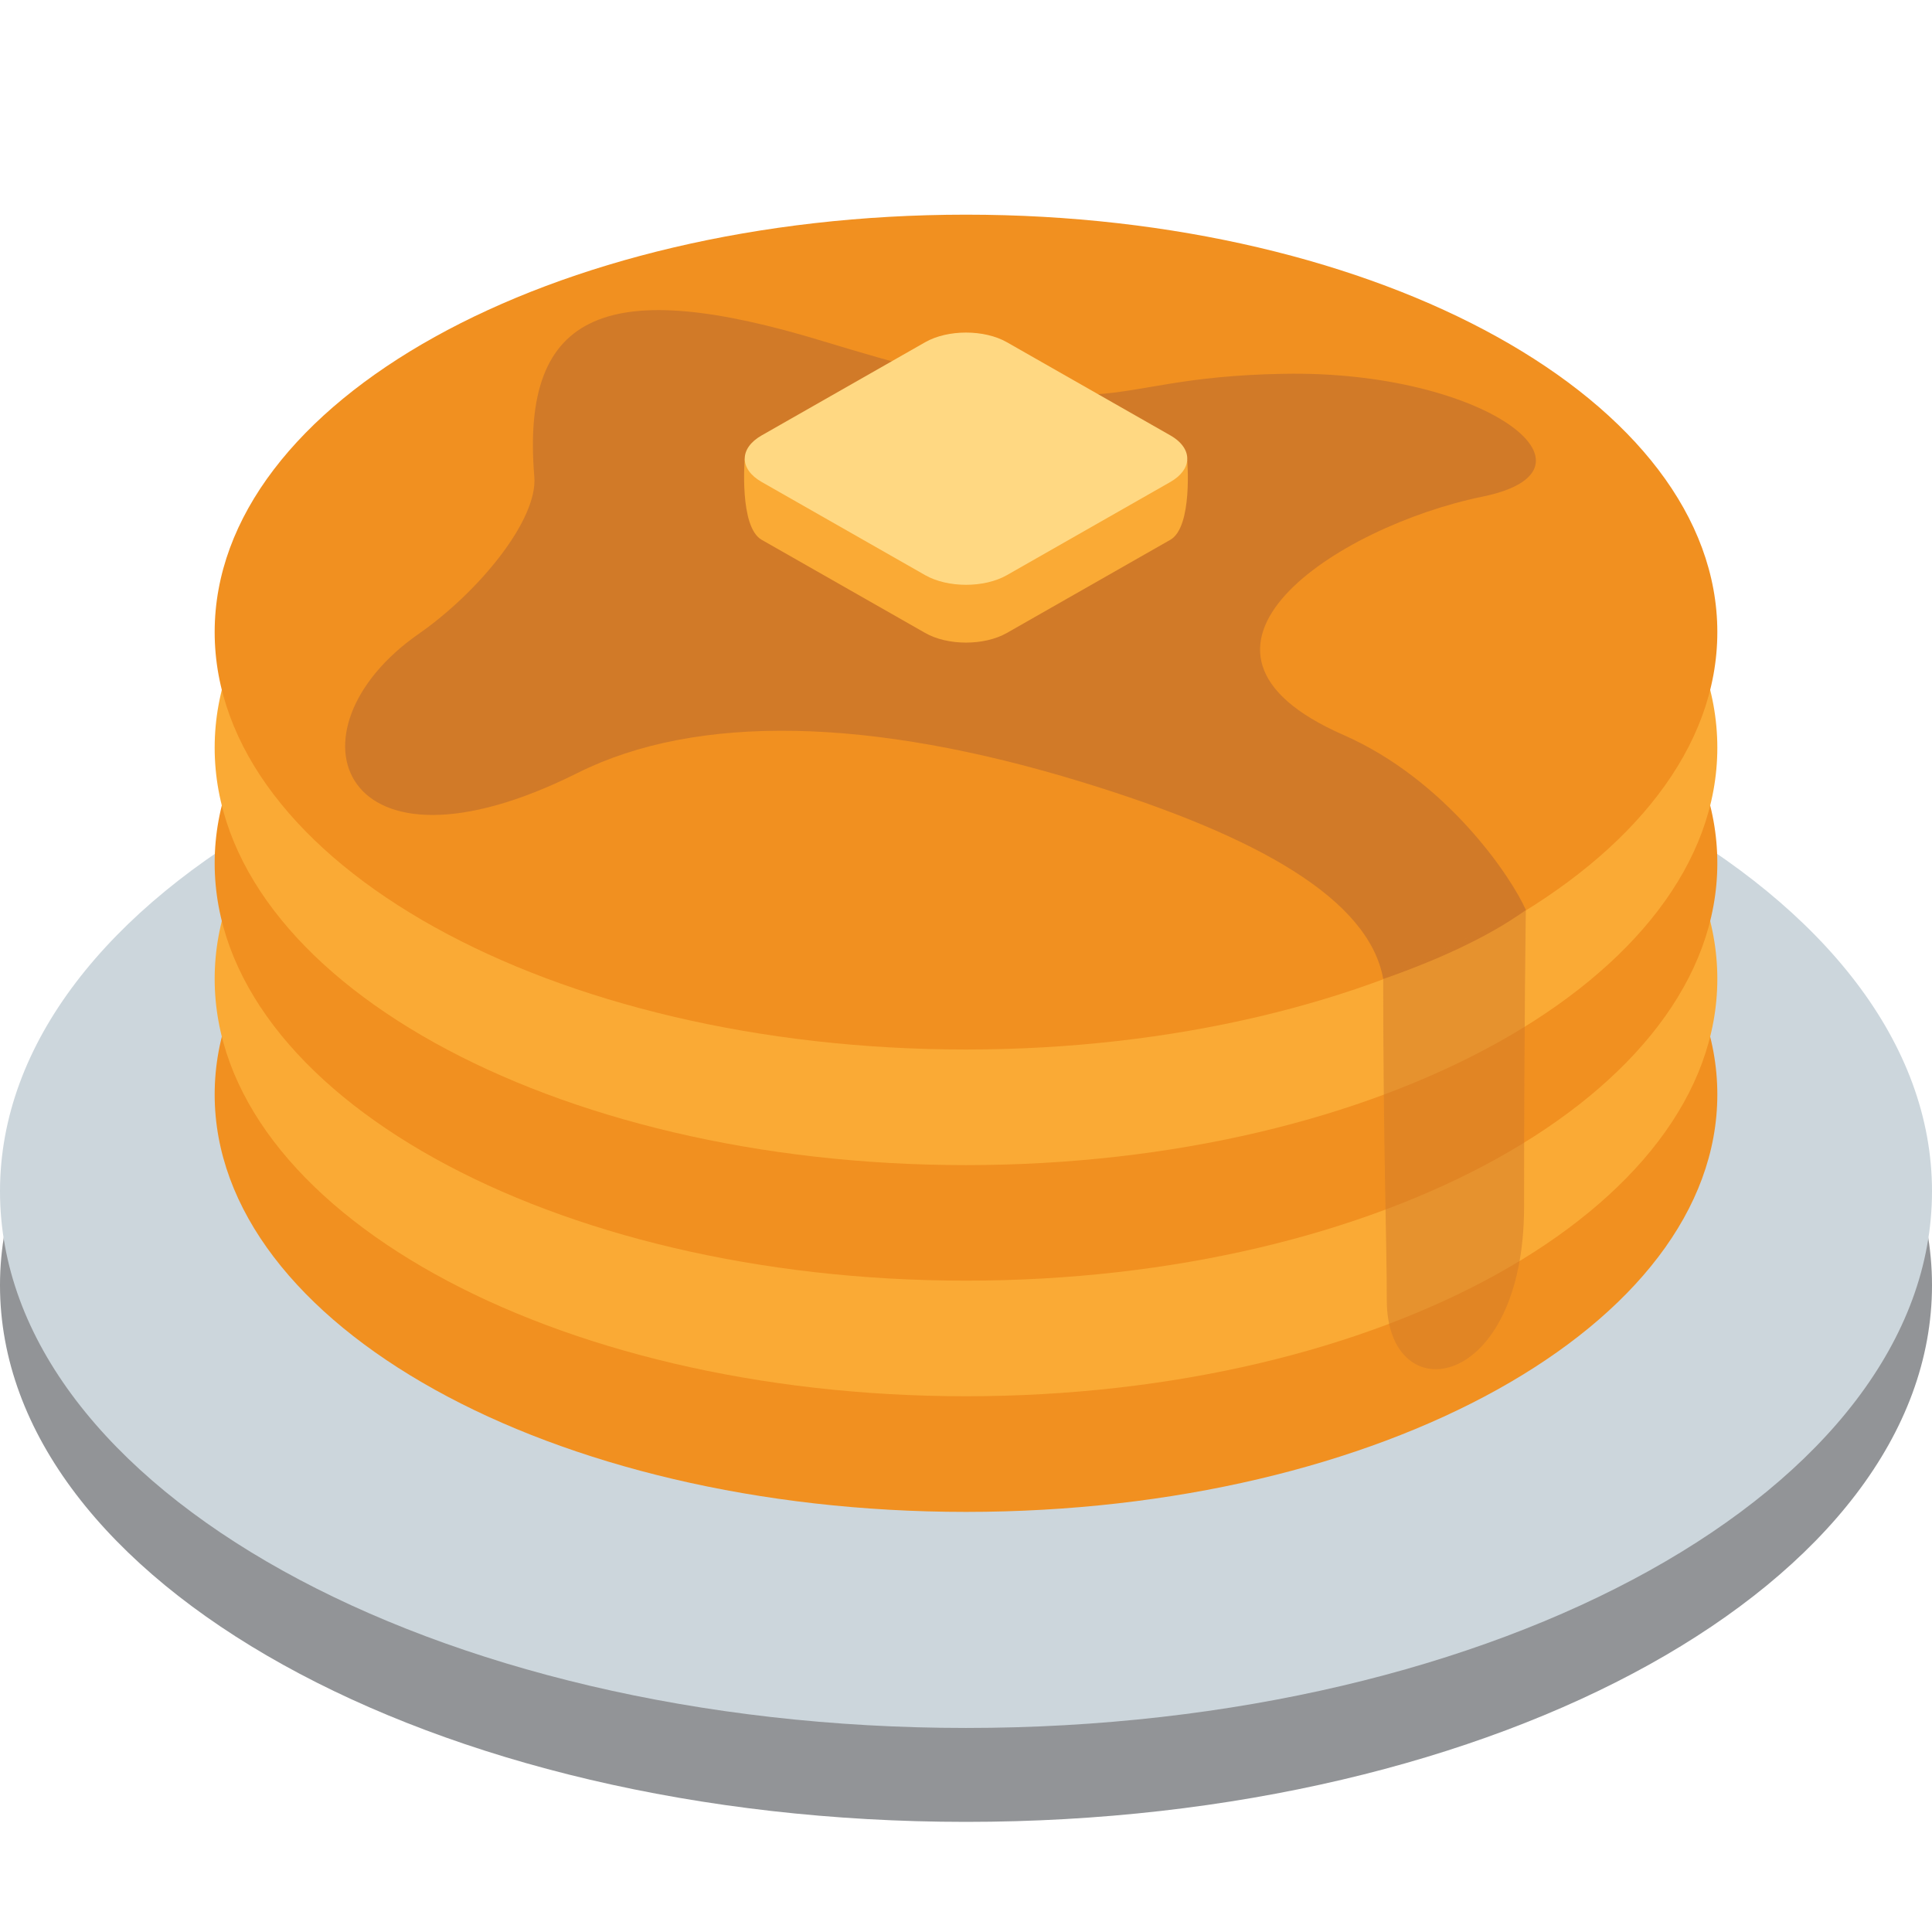
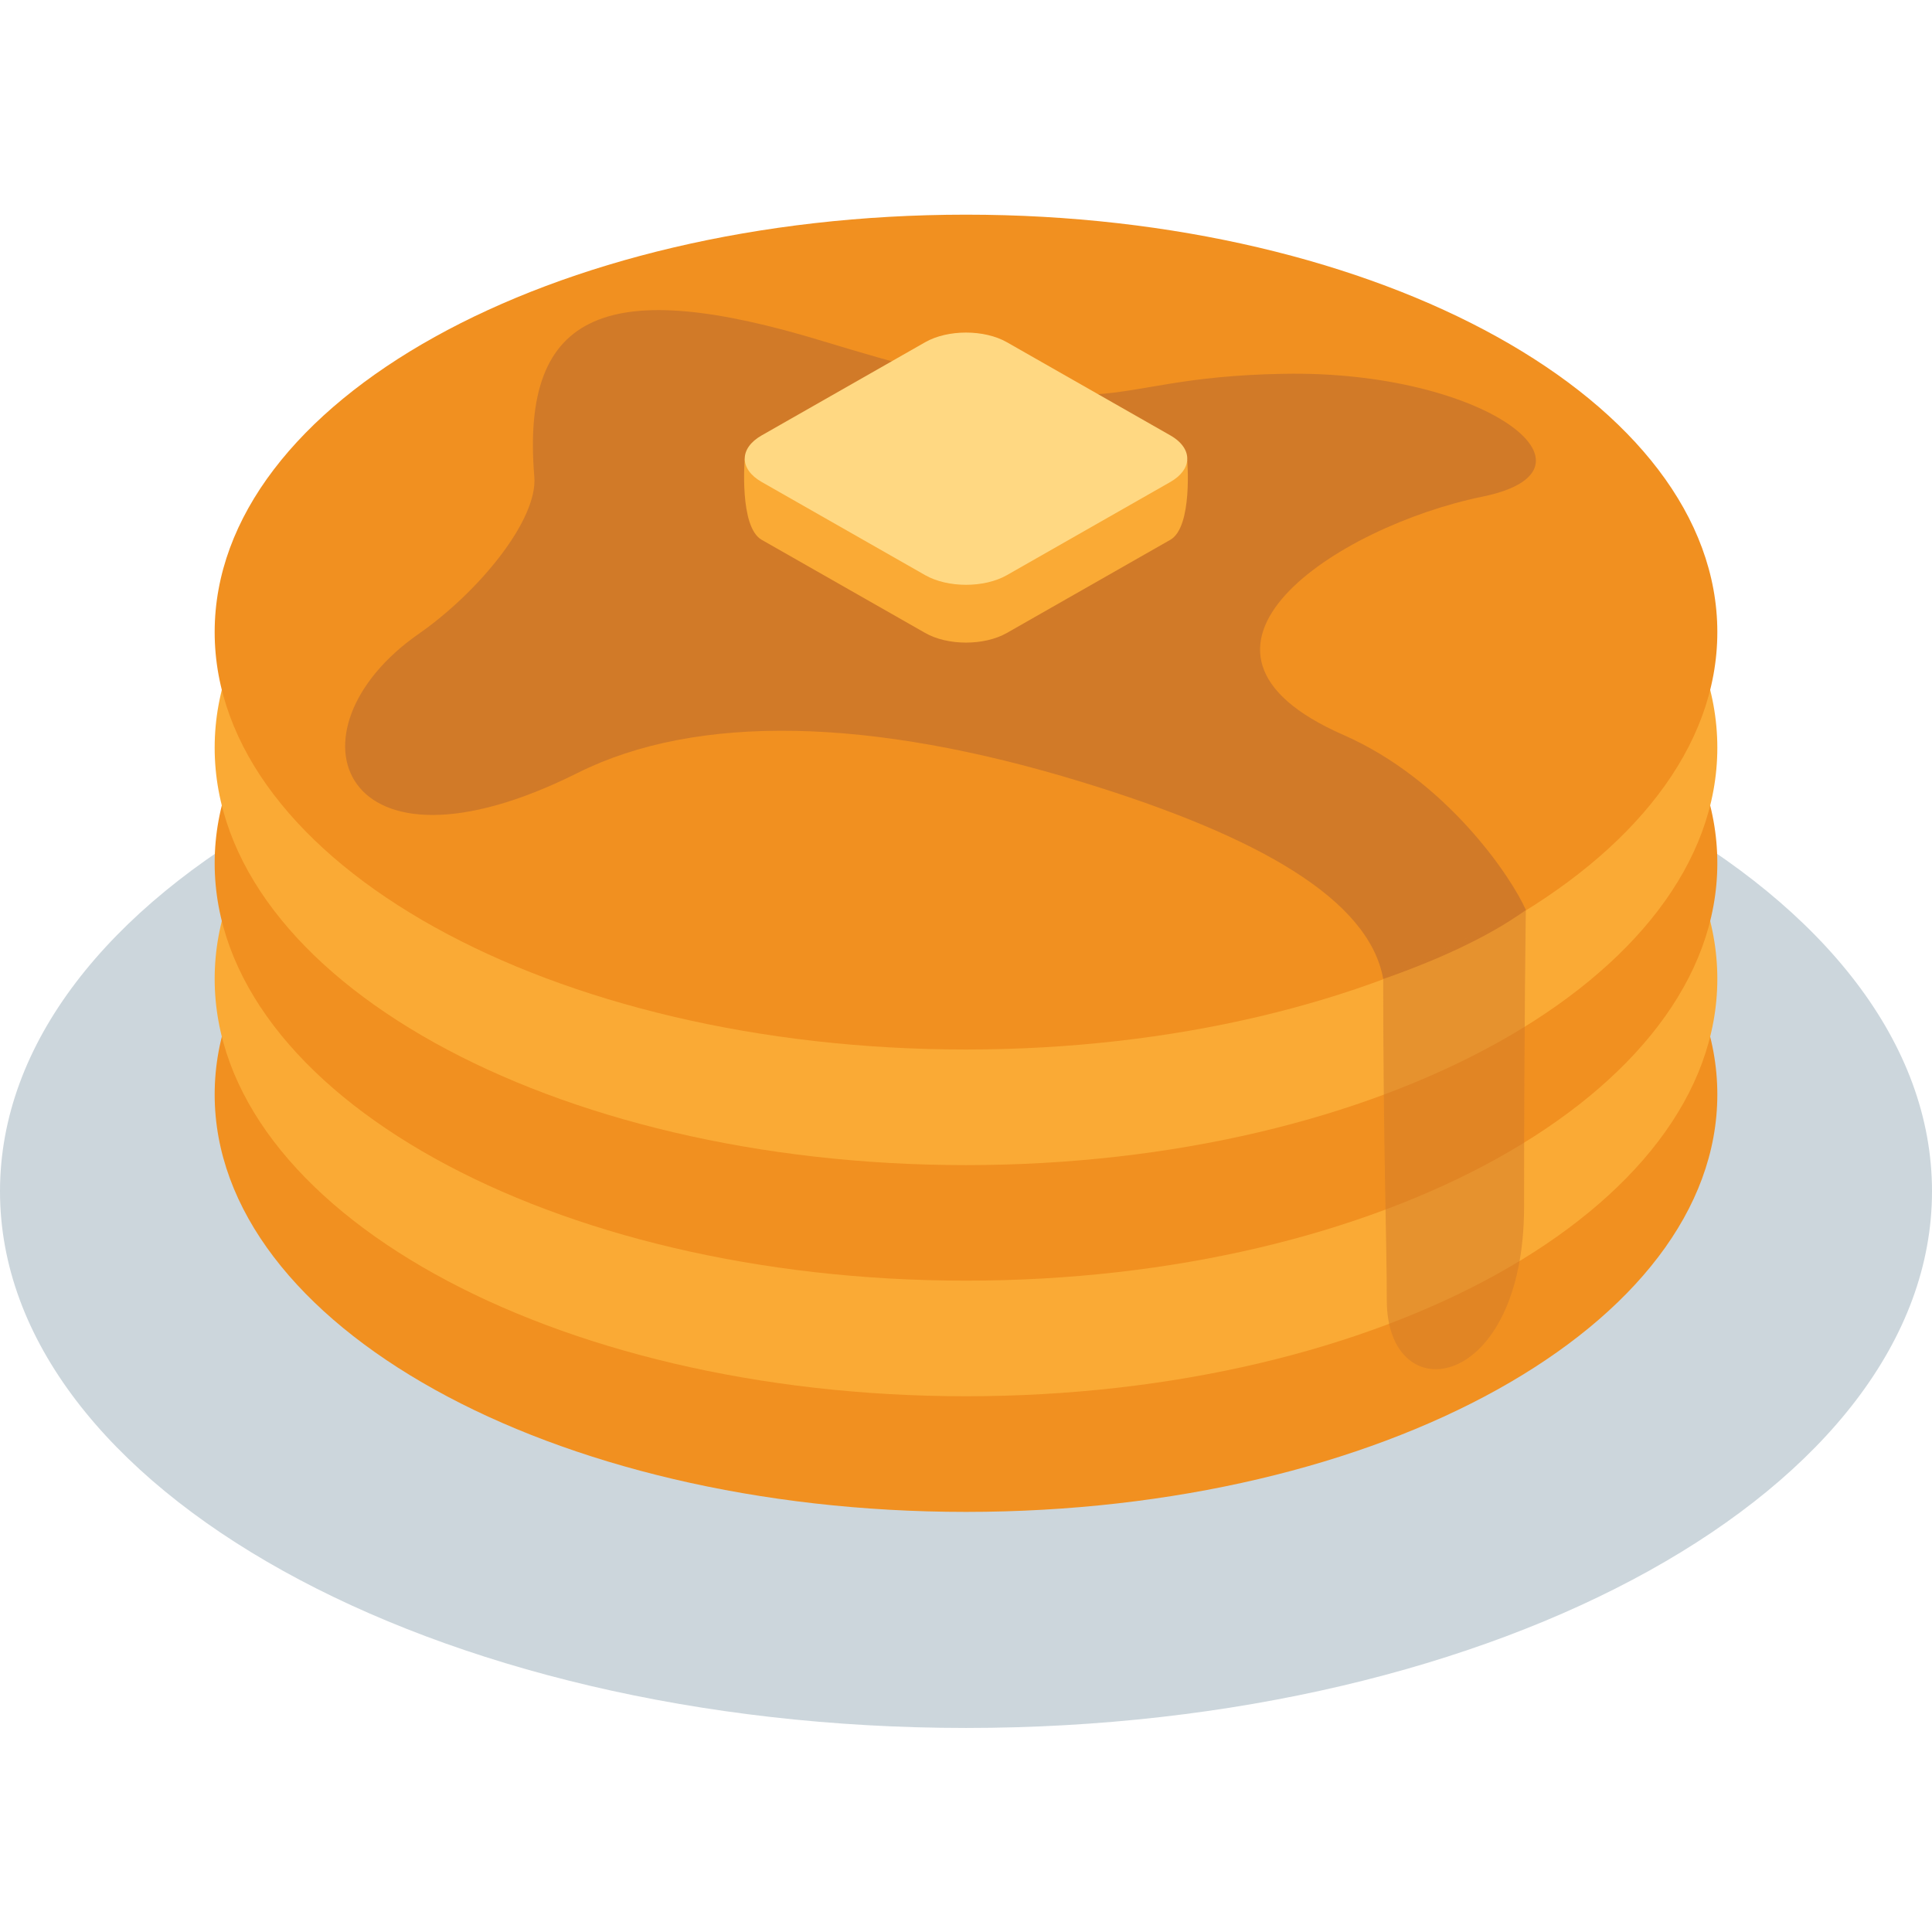
<svg xmlns="http://www.w3.org/2000/svg" viewBox="0 0 45 45" style="enable-background:new 0 0 45 45;" xml:space="preserve" version="1.1" id="svg2">
  <defs id="defs6">
    <clipPath id="clipPath16" clipPathUnits="userSpaceOnUse">
      <path id="path18" d="M 0,36 36,36 36,0 0,0 0,36 Z" />
    </clipPath>
    <clipPath id="clipPath60" clipPathUnits="userSpaceOnUse">
      <path id="path62" d="m 25.774,19.045 2.659,0 0,-8.559 -2.659,0 0,8.559 z" />
    </clipPath>
  </defs>
  <g transform="matrix(1.25,0,0,-1.25,0,45)" id="g10">
    <g id="g12">
      <g clip-path="url(#clipPath16)" id="g14">
        <g transform="translate(36,12.052)" id="g20">
-           <path id="path22" style="fill:#929497;fill-opacity:1;fill-rule:nonzero;stroke:none" d="m 0,0 c 0,-5.523 -8.059,-10 -18,-10 -9.941,0 -18,4.477 -18,10 0,5.522 8.059,10 18,10 C -8.059,10 0,5.522 0,0" />
-         </g>
+           </g>
        <g transform="translate(36,13.802)" id="g24">
          <path id="path26" style="fill:#ccd6dc;fill-opacity:1;fill-rule:nonzero;stroke:none" d="m 0,0 c 0,-5.523 -8.059,-10 -18,-10 -9.941,0 -18,4.477 -18,10 0,5.522 8.059,10 18,10 C -8.059,10 0,5.522 0,0" />
        </g>
        <g transform="translate(32,15.606)" id="g28">
          <path id="path30" style="fill:#f19020;fill-opacity:1;fill-rule:nonzero;stroke:none" d="m 0,0 c 0,-4.295 -6.268,-7.778 -14,-7.778 -7.732,0 -14,3.483 -14,7.778 0,4.295 6.268,7.778 14,7.778 C -6.268,7.778 0,4.295 0,0" />
        </g>
        <g transform="translate(32,17.761)" id="g32">
          <path id="path34" style="fill:#faaa35;fill-opacity:1;fill-rule:nonzero;stroke:none" d="m 0,0 c 0,-4.295 -6.268,-7.778 -14,-7.778 -7.732,0 -14,3.483 -14,7.778 0,4.295 6.268,7.778 14,7.778 C -6.268,7.778 0,4.295 0,0" />
        </g>
        <g transform="translate(32,19.915)" id="g36">
          <path id="path38" style="fill:#f19020;fill-opacity:1;fill-rule:nonzero;stroke:none" d="m 0,0 c 0,-4.295 -6.268,-7.778 -14,-7.778 -7.732,0 -14,3.483 -14,7.778 0,4.295 6.268,7.778 14,7.778 C -6.268,7.778 0,4.295 0,0" />
        </g>
        <g transform="translate(32,22.068)" id="g40">
          <path id="path42" style="fill:#faaa35;fill-opacity:1;fill-rule:nonzero;stroke:none" d="m 0,0 c 0,-4.295 -6.268,-7.778 -14,-7.778 -7.732,0 -14,3.483 -14,7.778 0,4.295 6.268,7.778 14,7.778 C -6.268,7.778 0,4.295 0,0" />
        </g>
        <g transform="translate(32,24.222)" id="g44">
          <path id="path46" style="fill:#f19020;fill-opacity:1;fill-rule:nonzero;stroke:none" d="m 0,0 c 0,-4.295 -6.268,-7.778 -14,-7.778 -7.732,0 -14,3.483 -14,7.778 0,4.295 6.268,7.778 14,7.778 C -6.268,7.778 0,4.295 0,0" />
        </g>
        <g transform="translate(16.519,25.552)" id="g48">
          <path id="path50" style="fill:#ffd882;fill-opacity:1;fill-rule:nonzero;stroke:none" d="m 0,0 c 0,-0.01 -0.007,-0.017 -0.017,-0.017 l -0.033,0 c -0.01,0 -0.017,0.007 -0.017,0.017 0,0.009 0.007,0.017 0.017,0.017 l 0.033,0 C -0.007,0.017 0,0.009 0,0" />
        </g>
        <g transform="translate(15.341,29.641)" id="g52">
          <path id="path54" style="fill:#d17a28;fill-opacity:1;fill-rule:nonzero;stroke:none" d="m 0,0 c -3.971,1.211 -5.645,0.601 -5.385,-2.524 0.068,-0.808 -1.043,-2.154 -2.154,-2.928 -2.583,-1.8 -1.472,-4.809 2.962,-2.591 2.222,1.11 5.46,1.035 9.39,-0.168 3.298,-1.01 5.351,-2.188 5.62,-3.669 0.875,0.296 1.942,0.759 2.658,1.284 -0.271,0.614 -1.48,2.418 -3.398,3.26 -3.629,1.59 -0.125,3.884 2.591,4.441 2.457,0.505 0.034,2.356 -3.702,2.289 C 4.846,-0.673 5.786,-1.765 0,0" />
        </g>
        <g id="g56">
          <g id="g58" />
          <g id="g64">
            <g style="opacity:0.5" id="g66" clip-path="url(#clipPath60)">
              <g id="g68" transform="translate(25.774,17.761)">
                <path id="path70" style="fill:#d17a28;fill-opacity:1;fill-rule:nonzero;stroke:none" d="m 0,0 c 0,-3.063 0.067,-4.92 0.067,-5.99 0,-2.087 2.558,-1.717 2.558,1.75 0,3.466 0.033,5.524 0.033,5.524 L 0,0 Z" />
              </g>
            </g>
          </g>
        </g>
        <g transform="translate(22.122,27.429)" id="g72">
          <path id="path74" style="fill:#faaa35;fill-opacity:1;fill-rule:nonzero;stroke:none" d="M 0,0 C 0,0 0.106,-1.247 -0.314,-1.487 L -3.36,-3.223 c -0.421,-0.24 -1.103,-0.24 -1.523,0 l -3.047,1.736 c -0.421,0.24 -0.315,1.511 -0.315,1.511 l 3.362,1.093 c 0.42,0.24 1.102,0.24 1.523,0 L 0,0 Z" />
        </g>
        <g transform="translate(21.808,27.887)" id="g76">
          <path id="path78" style="fill:#ffd882;fill-opacity:1;fill-rule:nonzero;stroke:none" d="M 0,0 C 0.221,-0.126 0.326,-0.293 0.314,-0.458 0.305,-0.606 0.199,-0.754 0,-0.868 l -3.046,-1.736 c -0.421,-0.24 -1.102,-0.24 -1.523,0 l -3.046,1.736 c -0.211,0.12 -0.316,0.277 -0.316,0.434 0,0.157 0.105,0.314 0.316,0.434 l 3.046,1.736 c 0.421,0.24 1.102,0.24 1.523,0 L 0,0 Z" />
        </g>
      </g>
    </g>
  </g>
</svg>